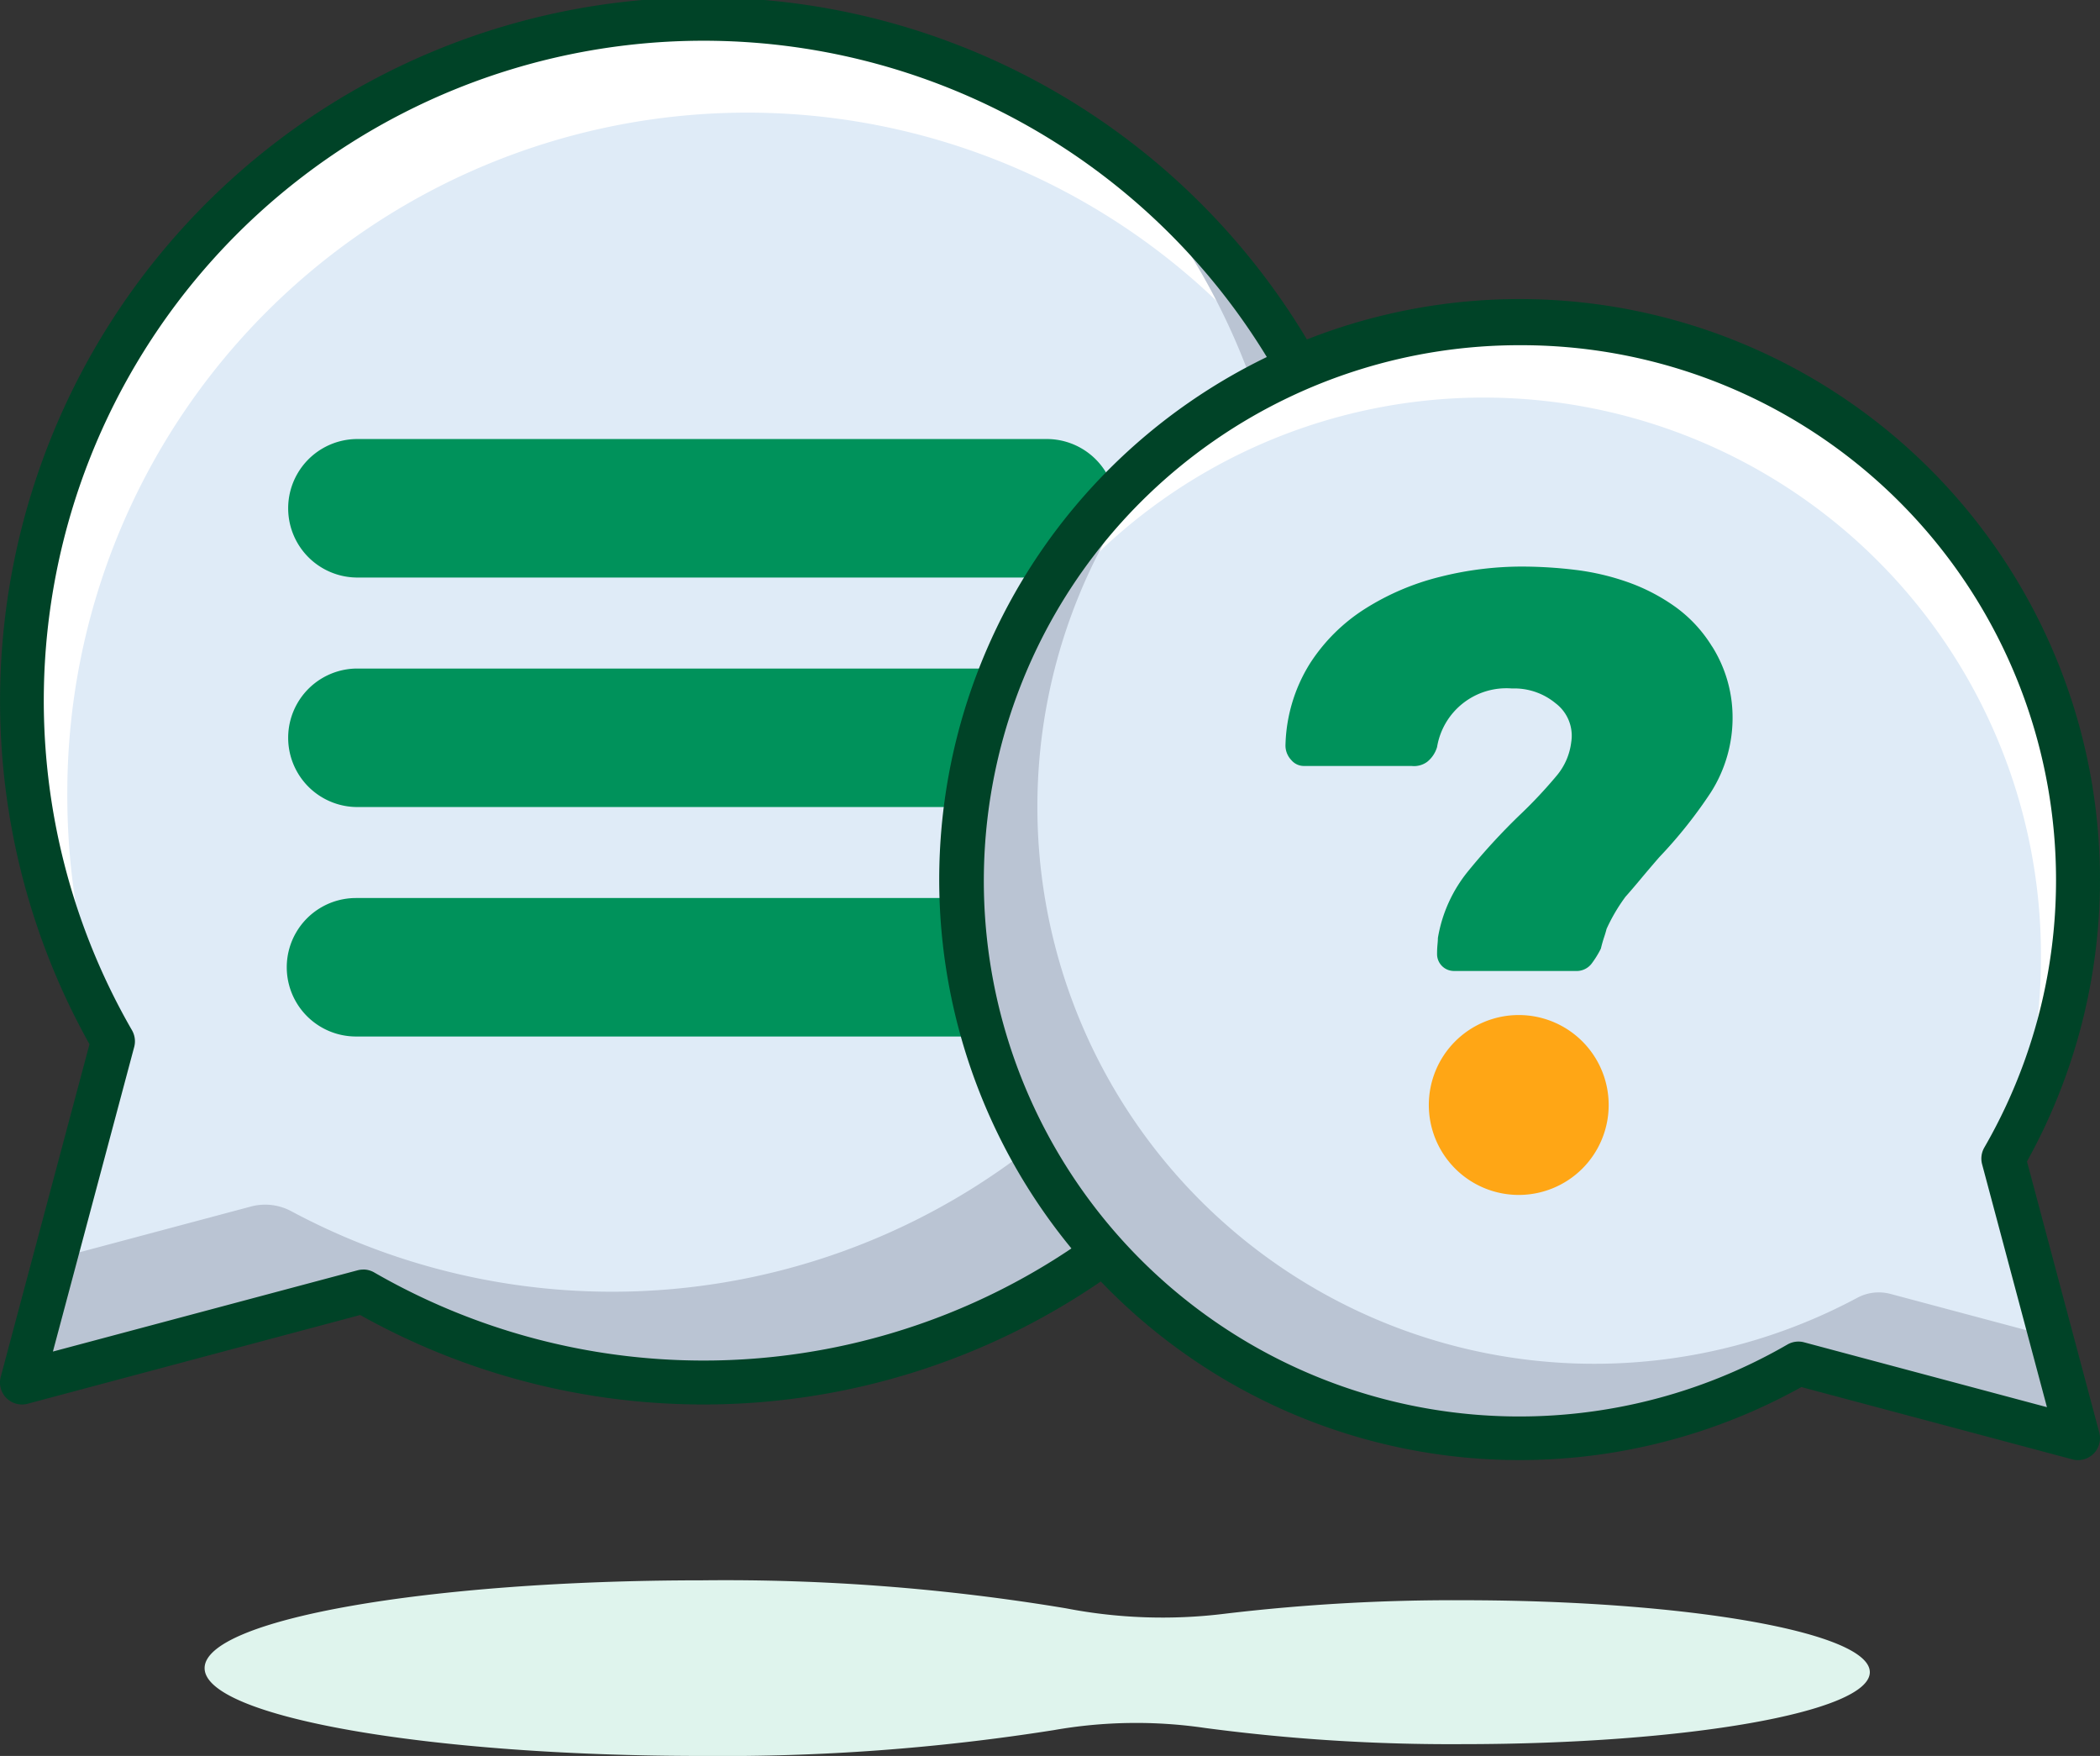
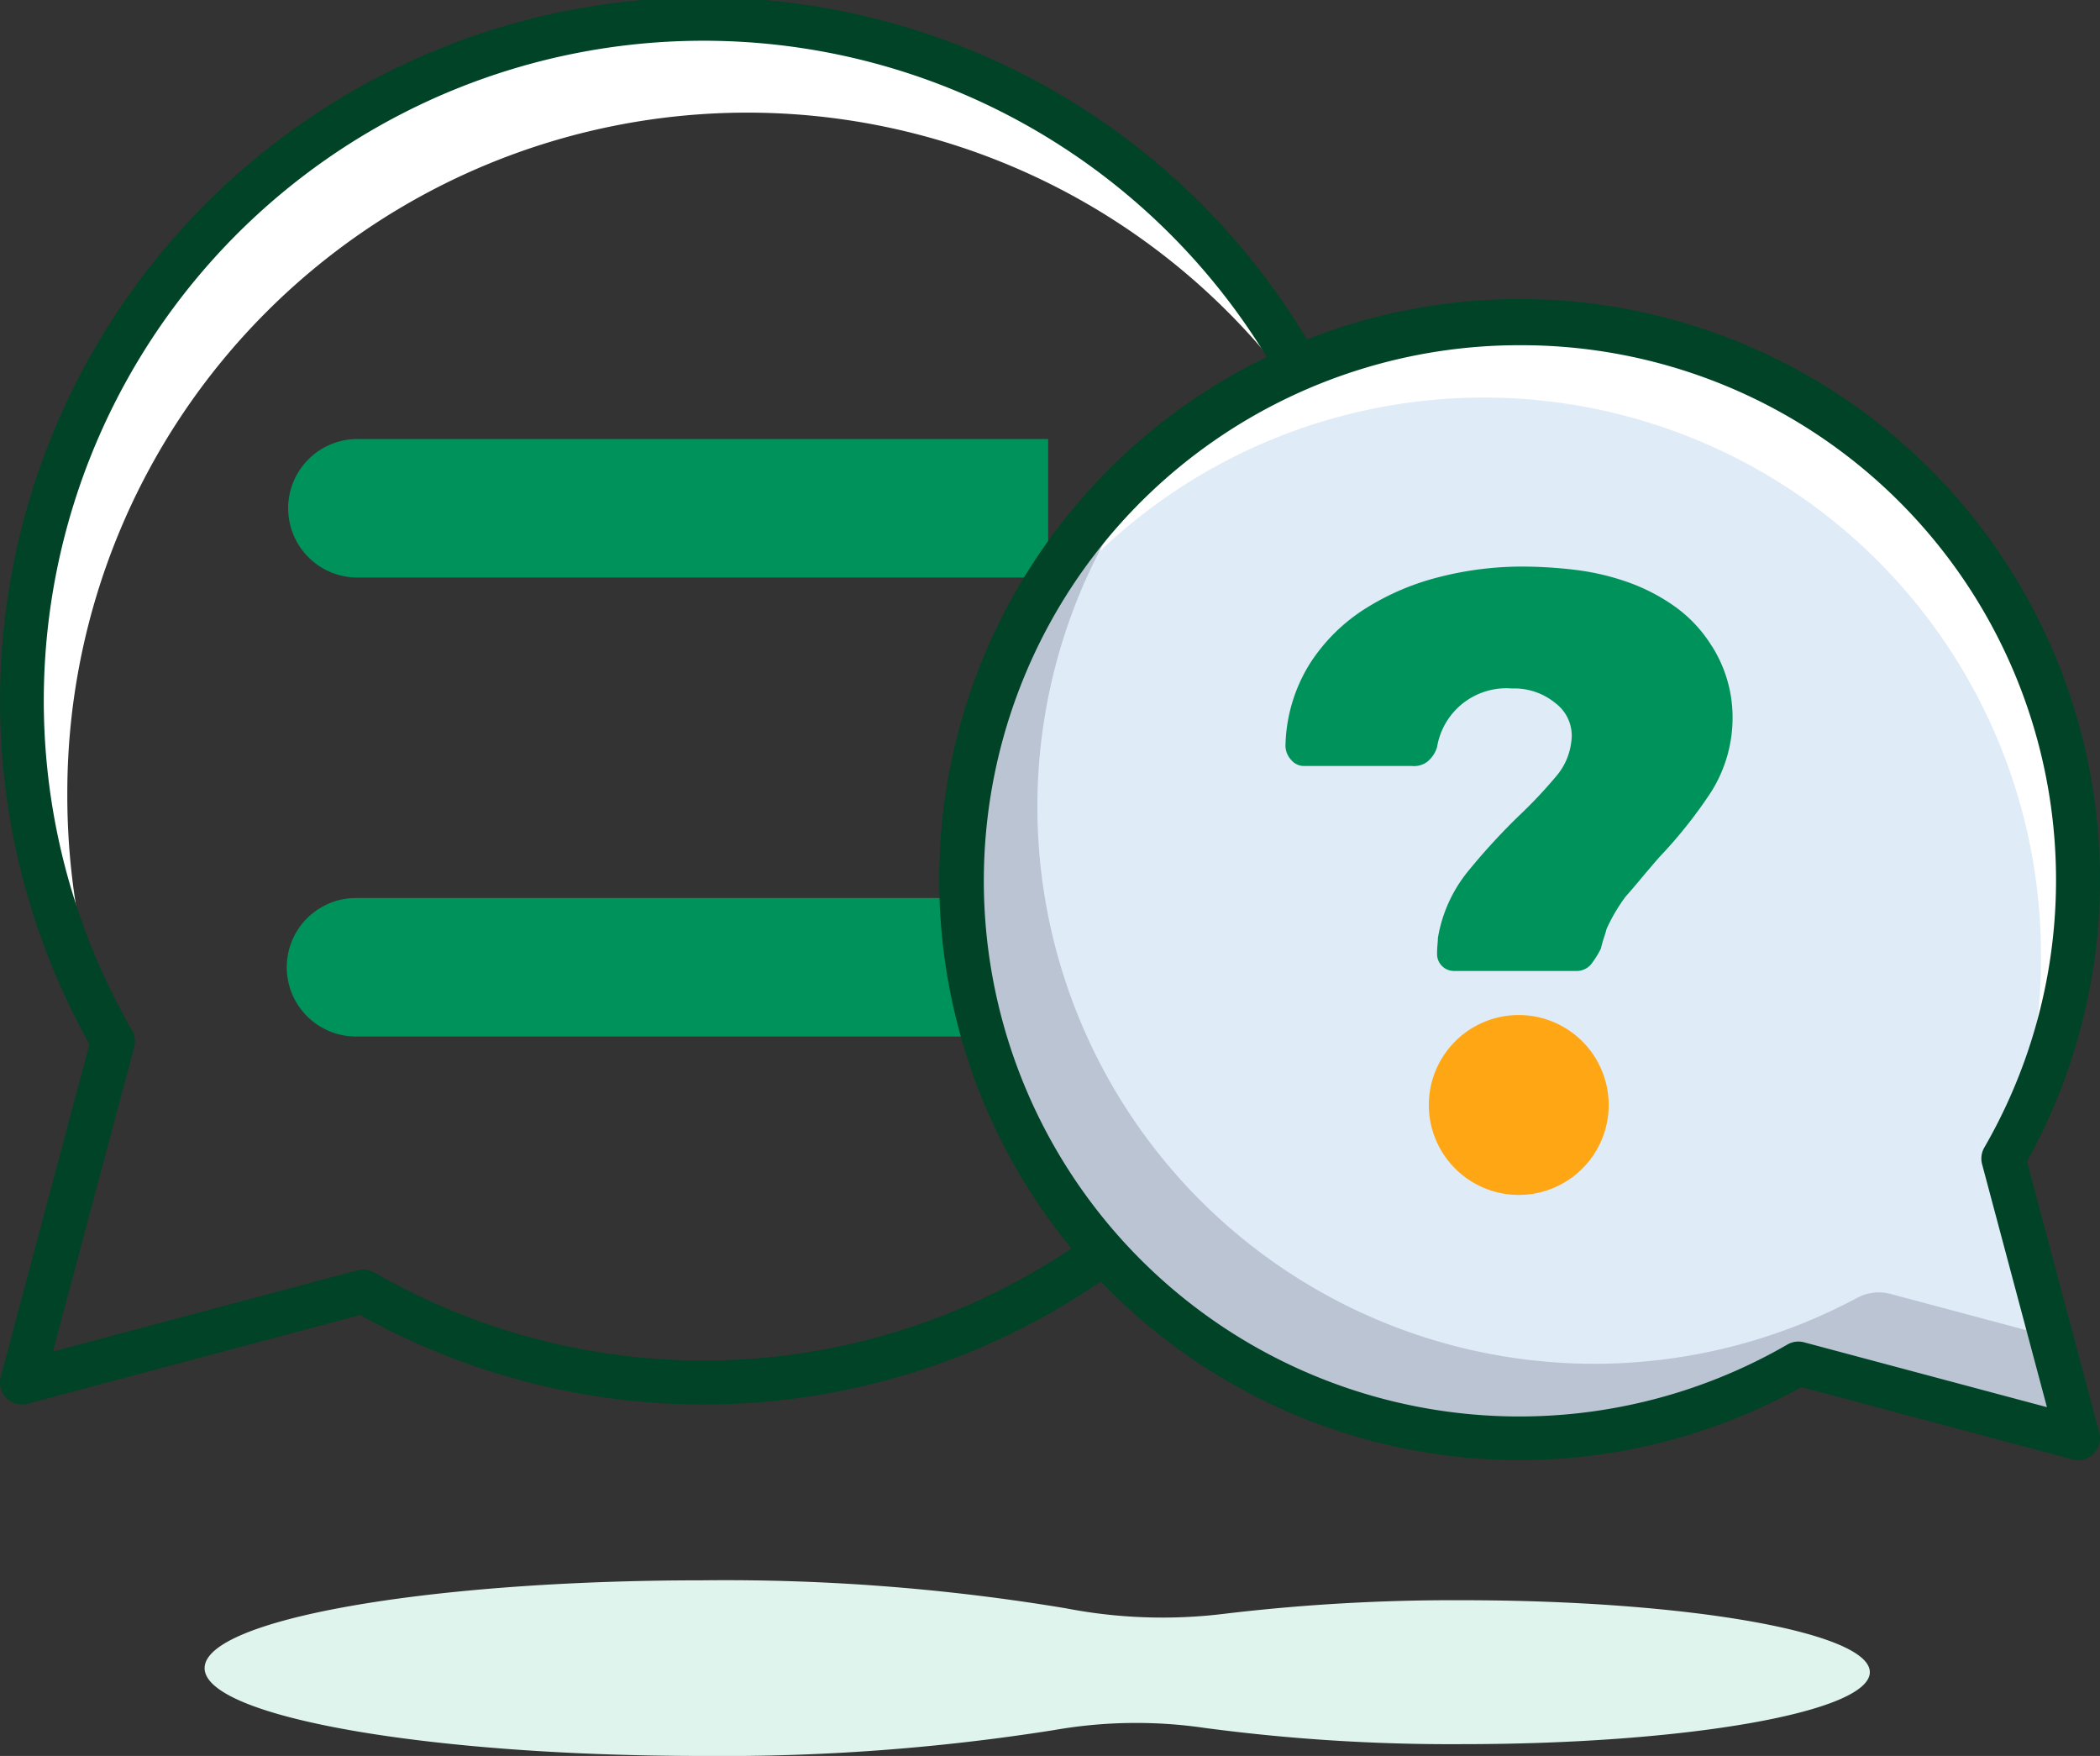
<svg xmlns="http://www.w3.org/2000/svg" data-name="Groupe 14671" width="71.763" height="59.992" viewBox="0 0 71.763 59.992">
  <rect x="0" y="0" width="71.763" height="59.992" fill="#333333" stroke="none" />
  <defs>
    <clipPath id="h93i9c1bva">
      <path data-name="Rectangle 2807" style="fill:none" d="M0 0h71.763v59.992H0z" />
    </clipPath>
  </defs>
  <g data-name="Groupe 14670" style="clip-path:url(#h93i9c1bva)">
-     <path data-name="Tracé 5215" d="M3.862 35.572a23.288 23.288 0 1 1 8.55 8.551L.75 47.234z" style="fill:#dfebf7" />
    <path data-name="Tracé 5216" d="M25.542 3.848a23.208 23.208 0 0 1 19.984 11.418 23.229 23.229 0 1 0-41.8 20.05A23.939 23.939 0 0 1 2.3 27.09 23.242 23.242 0 0 1 25.542 3.848" style="fill:#fff" />
-     <path data-name="Tracé 5217" d="M38.8 6.082A23.227 23.227 0 0 1 9.97 41.39a1.891 1.891 0 0 0-1.384-.172l-6.709 1.79L.75 47.234l11.662-3.111A23.231 23.231 0 0 0 38.8 6.082" style="fill:#bac4d3" />
    <path data-name="Tracé 5218" d="M.75 47.984a.75.75 0 0 1-.725-.943l3.033-11.365a24.037 24.037 0 1 1 9.25 9.251L.943 47.959a.71.71 0 0 1-.193.025m11.662-4.611a.746.746 0 0 1 .375.1A22.546 22.546 0 1 0 4.511 35.2a.754.754 0 0 1 .075.569L1.808 46.176 12.219 43.4a.786.786 0 0 1 .193-.025" style="fill:#004327" />
    <path data-name="Tracé 5219" d="M49.967 54.672a66.051 66.051 0 0 0-8.11.461 17.339 17.339 0 0 1-5.431-.185 70.822 70.822 0 0 0-12.434-.956c-9.388 0-17 1.343-17 3s7.612 3 17 3a72.505 72.505 0 0 0 12.024-.883 16.225 16.225 0 0 1 5.162-.073 63.787 63.787 0 0 0 8.789.553c7.693 0 13.93-1.1 13.93-2.459s-6.237-2.458-13.93-2.458" style="fill:#dff4ed" />
-     <path data-name="Tracé 5220" d="M35.819 19.731H12.165a2.366 2.366 0 0 1 0-4.731h23.654a2.366 2.366 0 0 1 0 4.731" style="fill:#00925b" />
-     <path data-name="Tracé 5221" d="M35.819 27.572H12.165a2.366 2.366 0 0 1 0-4.731h23.654a2.366 2.366 0 0 1 0 4.731" style="fill:#00925b" />
+     <path data-name="Tracé 5220" d="M35.819 19.731H12.165a2.366 2.366 0 0 1 0-4.731h23.654" style="fill:#00925b" />
    <path data-name="Tracé 5222" d="M35.819 35.412H12.165a2.365 2.365 0 0 1 0-4.731h23.654a2.365 2.365 0 0 1 0 4.731" style="fill:#00925b" />
    <path data-name="Tracé 5223" d="M68.463 39.578a19.085 19.085 0 1 0-7.007 7.007l9.556 2.549z" style="fill:#dfebf7" />
    <path data-name="Tracé 5224" d="M50.7 13.583a19.016 19.016 0 0 0-16.375 9.356 19.034 19.034 0 1 1 34.253 16.43 19.623 19.623 0 0 0 1.167-6.741A19.045 19.045 0 0 0 50.7 13.583" style="fill:#fff" />
    <path data-name="Tracé 5225" d="M39.831 15.413a19.033 19.033 0 0 0 23.627 28.932 1.555 1.555 0 0 1 1.134-.141l5.5 1.467.924 3.463-9.556-2.549a19.036 19.036 0 0 1-21.629-31.172" style="fill:#bac4d3" />
    <path data-name="Tracé 5226" d="M71.012 49.885a.712.712 0 0 1-.193-.026l-9.26-2.47a19.833 19.833 0 1 1 7.708-7.708l2.47 9.26a.75.75 0 0 1-.725.944M51.967 11.794a18.3 18.3 0 1 0 9.114 34.142.75.75 0 0 1 .569-.076l8.3 2.216-2.216-8.3a.754.754 0 0 1 .075-.569 18.271 18.271 0 0 0-15.842-27.413" style="fill:#004327" />
    <path data-name="Tracé 5227" d="M51.9 40.825a3.073 3.073 0 1 0-3.073-3.073 3.073 3.073 0 0 0 3.073 3.073" style="fill:#ffa615" />
    <path data-name="Tracé 5228" d="M58.506 22.083a4.542 4.542 0 0 1 .7 2.335 4.745 4.745 0 0 1-.745 2.659 15.8 15.8 0 0 1-1.759 2.209q-.366.422-.647.76c-.188.225-.356.422-.507.591a6.032 6.032 0 0 0-.647 1.1c-.019.076-.046.169-.084.282s-.075.244-.112.394a3.288 3.288 0 0 1-.324.521.648.648 0 0 1-.548.239h-4.161a.576.576 0 0 1-.563-.564 3.249 3.249 0 0 1 .014-.336c.009-.094.014-.169.014-.226a4.879 4.879 0 0 1 1.041-2.293 21.915 21.915 0 0 1 1.716-1.871 16.1 16.1 0 0 0 1.322-1.406 2.184 2.184 0 0 0 .478-1.126 1.388 1.388 0 0 0-.534-1.323 2.213 2.213 0 0 0-1.491-.506 2.4 2.4 0 0 0-2.56 2 1.017 1.017 0 0 1-.338.506.761.761 0 0 1-.535.141h-3.657a.559.559 0 0 1-.45-.2.719.719 0 0 1-.2-.534 5.508 5.508 0 0 1 .83-2.758 6.154 6.154 0 0 1 1.9-1.885 8.691 8.691 0 0 1 2.546-1.083 11.414 11.414 0 0 1 2.8-.352 15.22 15.22 0 0 1 1.83.113 8.418 8.418 0 0 1 1.8.422 6.54 6.54 0 0 1 1.618.843 4.685 4.685 0 0 1 1.252 1.351" style="fill:#00925b" />
  </g>
</svg>